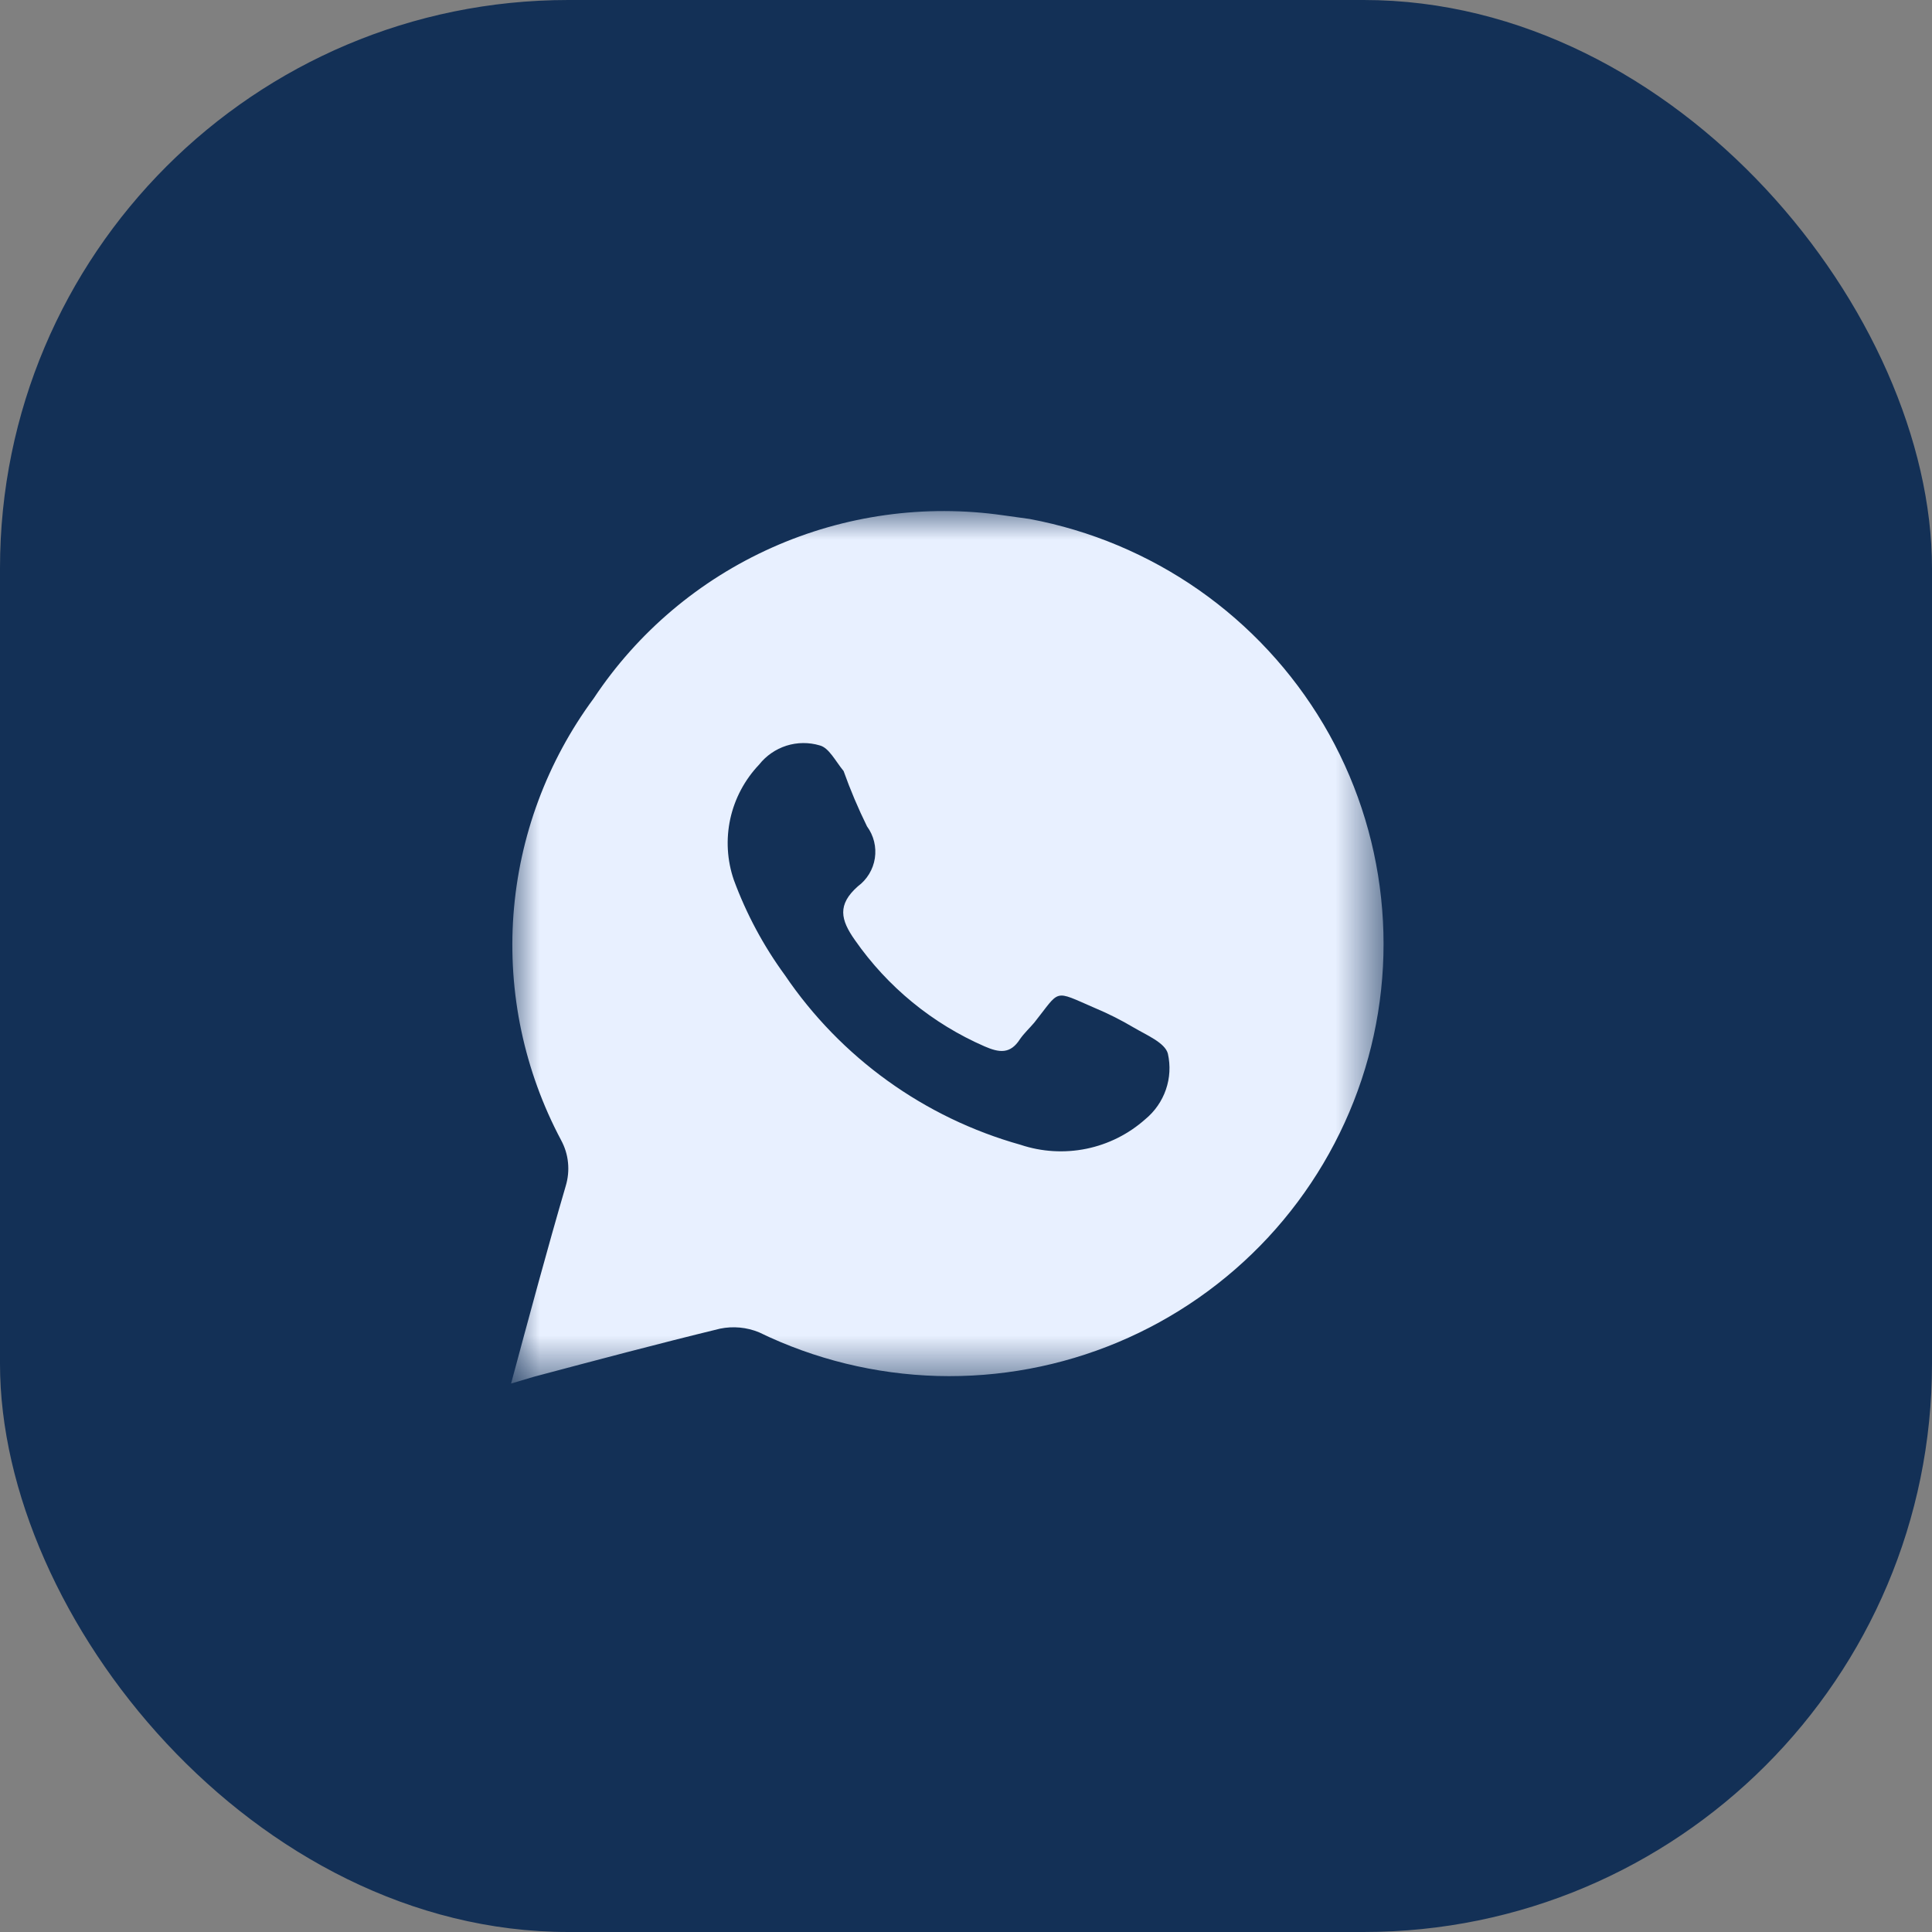
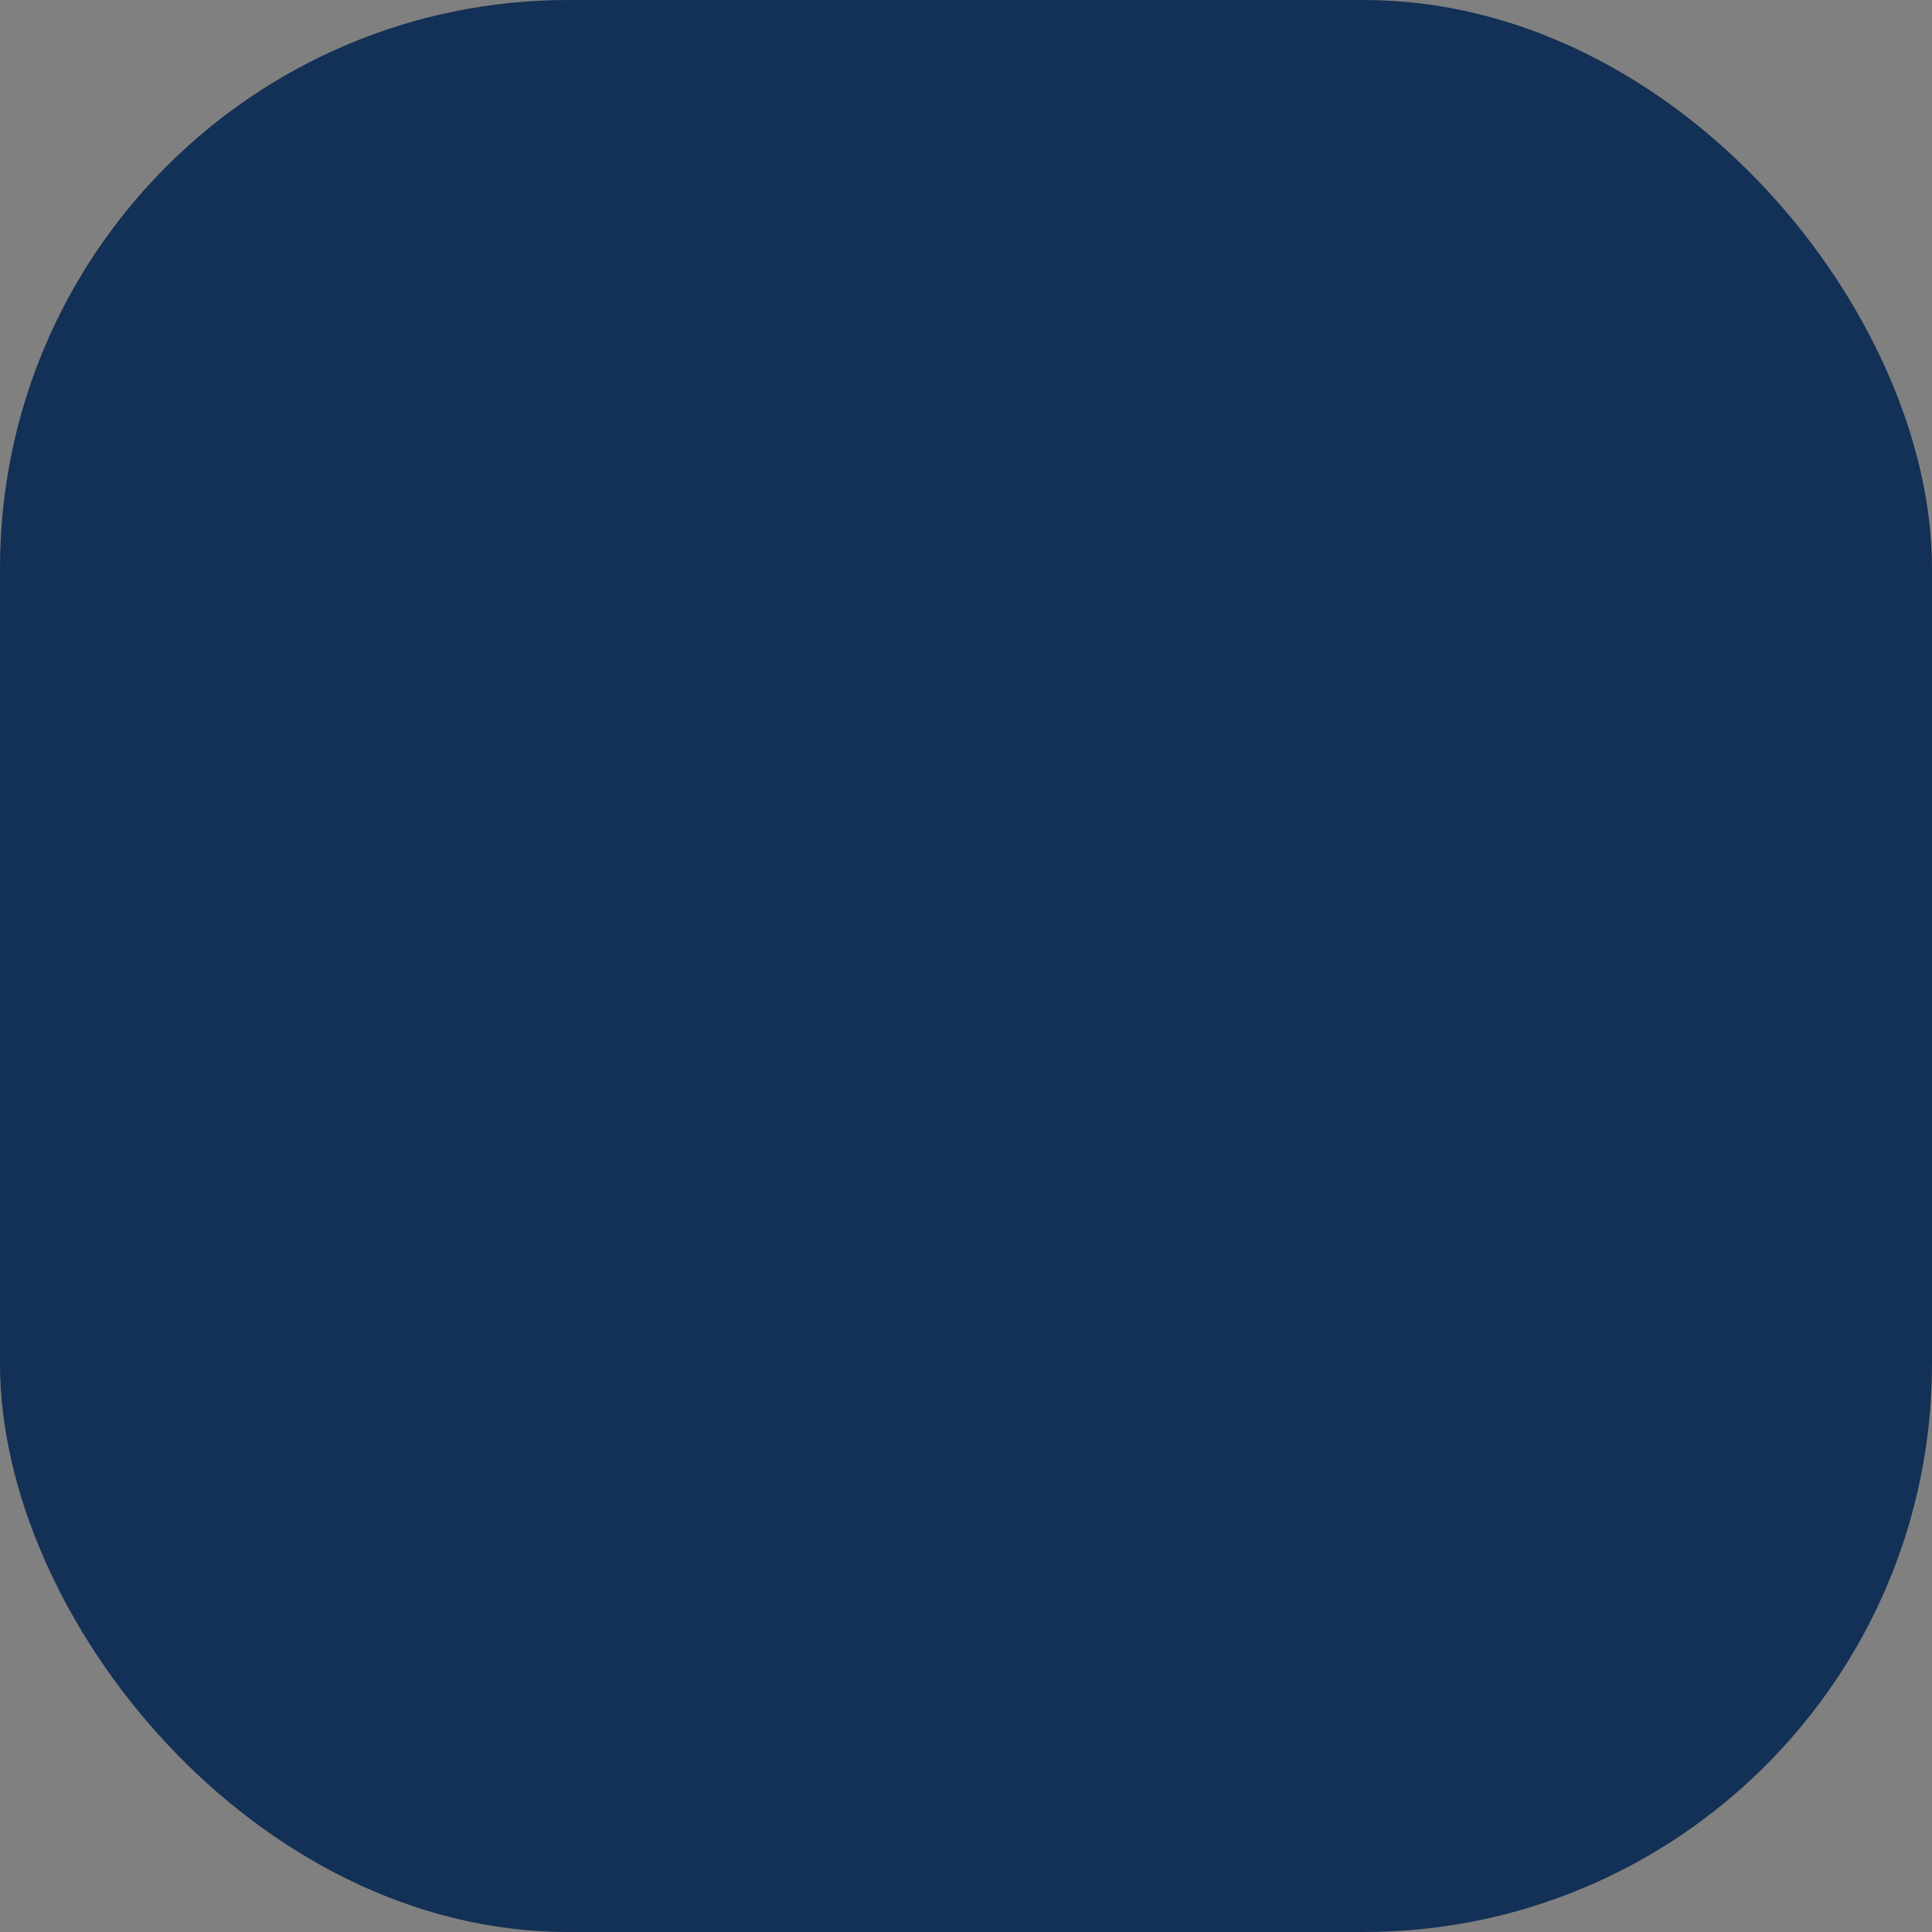
<svg xmlns="http://www.w3.org/2000/svg" width="34" height="34" viewBox="0 0 34 34" fill="none">
  <rect x="0" y="0" width="34" height="34" fill="#808080" stroke="none" />
  <rect width="34" height="34" rx="10" fill="#133056" />
  <mask id="mask0_81_1493" style="mask-type:luminance" maskUnits="userSpaceOnUse" x="8" y="8" width="17" height="17">
-     <path d="M8.994 8.994H24.349V24.348H8.994V8.994Z" fill="white" />
-   </mask>
+     </mask>
  <g mask="url(#mask0_81_1493)">
-     <path d="M18.12 9.133L17.659 9.069C16.275 8.87 14.861 9.067 13.585 9.637C12.308 10.207 11.22 11.127 10.449 12.289C9.628 13.4 9.138 14.719 9.036 16.095C8.935 17.471 9.226 18.847 9.875 20.066C9.941 20.188 9.983 20.322 9.996 20.46C10.01 20.598 9.996 20.738 9.956 20.871C9.624 22.006 9.317 23.149 8.994 24.348L9.398 24.228C10.489 23.938 11.58 23.648 12.672 23.382C12.902 23.335 13.142 23.357 13.359 23.447C14.338 23.923 15.408 24.184 16.497 24.215C17.586 24.245 18.669 24.043 19.673 23.622C20.677 23.201 21.579 22.571 22.319 21.774C23.058 20.977 23.618 20.032 23.961 19.002C24.304 17.972 24.421 16.881 24.305 15.803C24.19 14.724 23.844 13.682 23.291 12.747C22.737 11.813 21.99 11.007 21.098 10.383C20.206 9.76 19.191 9.334 18.12 9.133ZM20.157 19.695C19.863 19.957 19.505 20.137 19.119 20.216C18.733 20.295 18.332 20.271 17.959 20.146C16.265 19.671 14.796 18.612 13.812 17.16C13.436 16.646 13.134 16.082 12.914 15.485C12.795 15.139 12.774 14.767 12.852 14.409C12.931 14.051 13.106 13.722 13.359 13.456C13.482 13.3 13.65 13.184 13.84 13.123C14.03 13.063 14.235 13.061 14.426 13.118C14.588 13.159 14.701 13.392 14.846 13.569C14.965 13.902 15.102 14.226 15.258 14.543C15.377 14.705 15.426 14.906 15.396 15.104C15.366 15.301 15.258 15.479 15.097 15.598C14.733 15.92 14.79 16.185 15.048 16.548C15.62 17.368 16.409 18.015 17.328 18.415C17.587 18.528 17.781 18.552 17.95 18.287C18.023 18.182 18.12 18.093 18.201 17.997C18.67 17.409 18.524 17.417 19.268 17.739C19.505 17.838 19.734 17.954 19.955 18.085C20.173 18.214 20.505 18.351 20.553 18.544C20.6 18.754 20.588 18.972 20.518 19.175C20.448 19.378 20.323 19.558 20.157 19.695Z" fill="#E8F0FF" />
-   </g>
+     </g>
</svg>